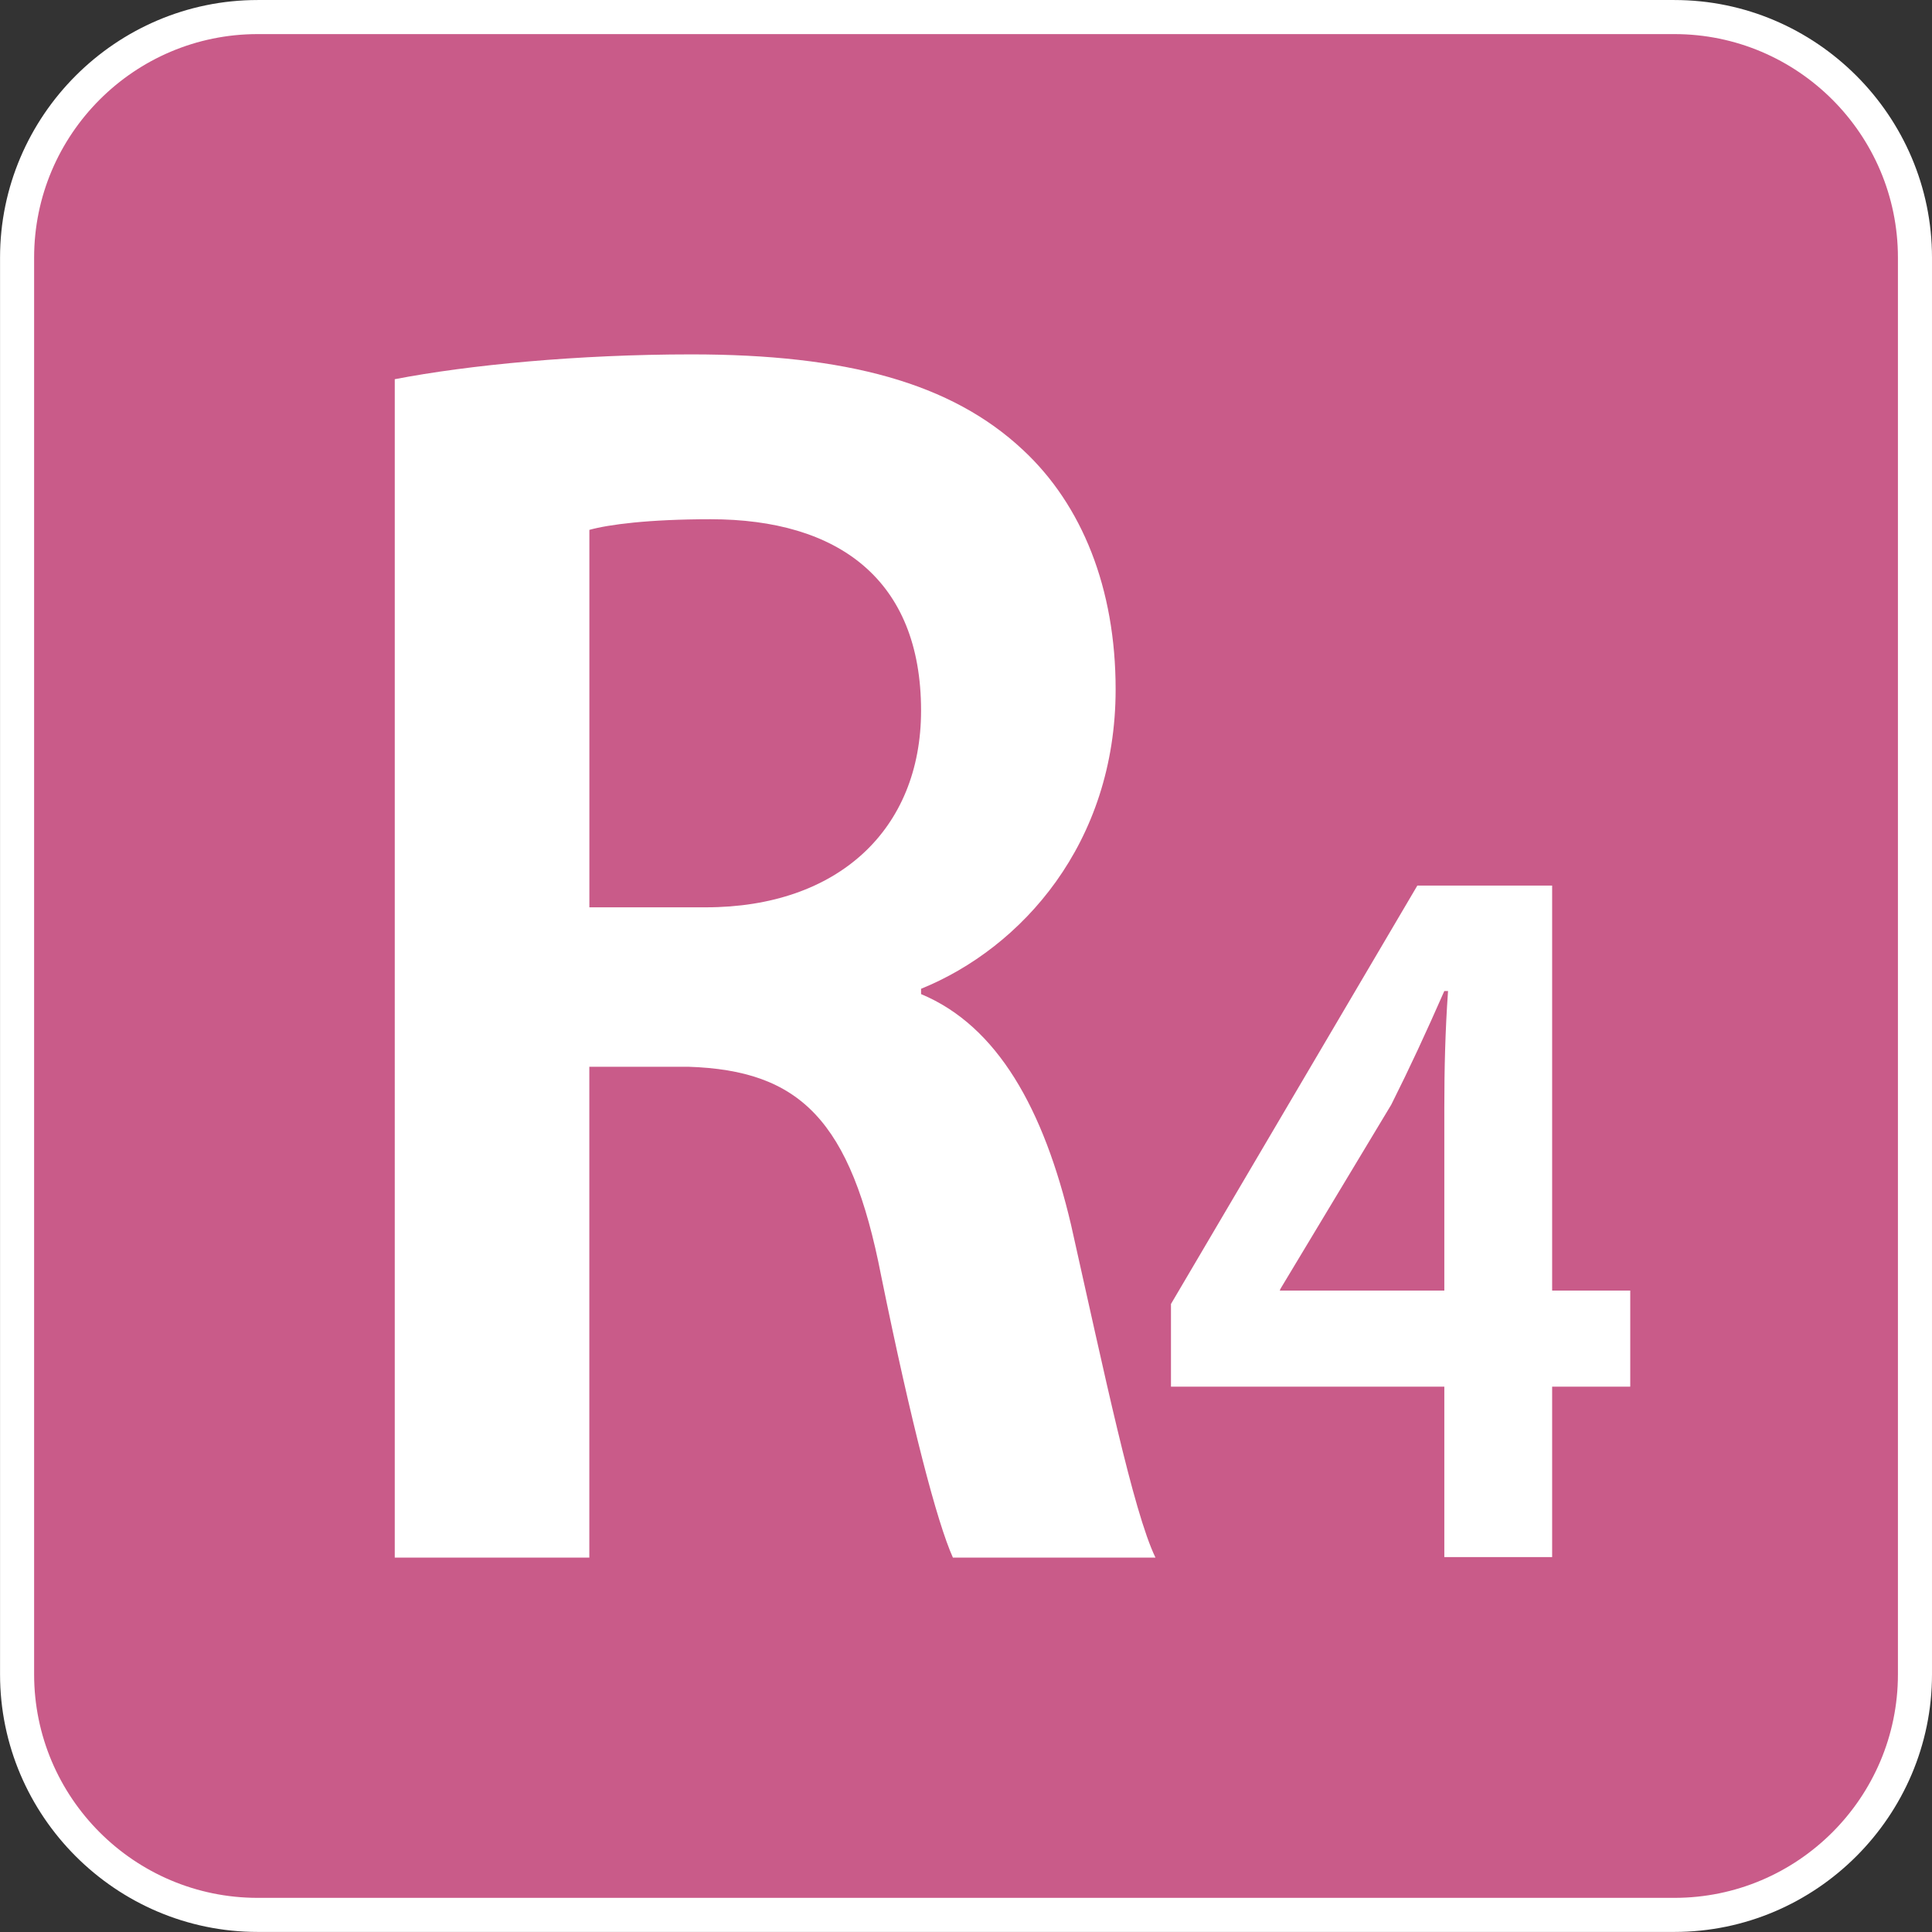
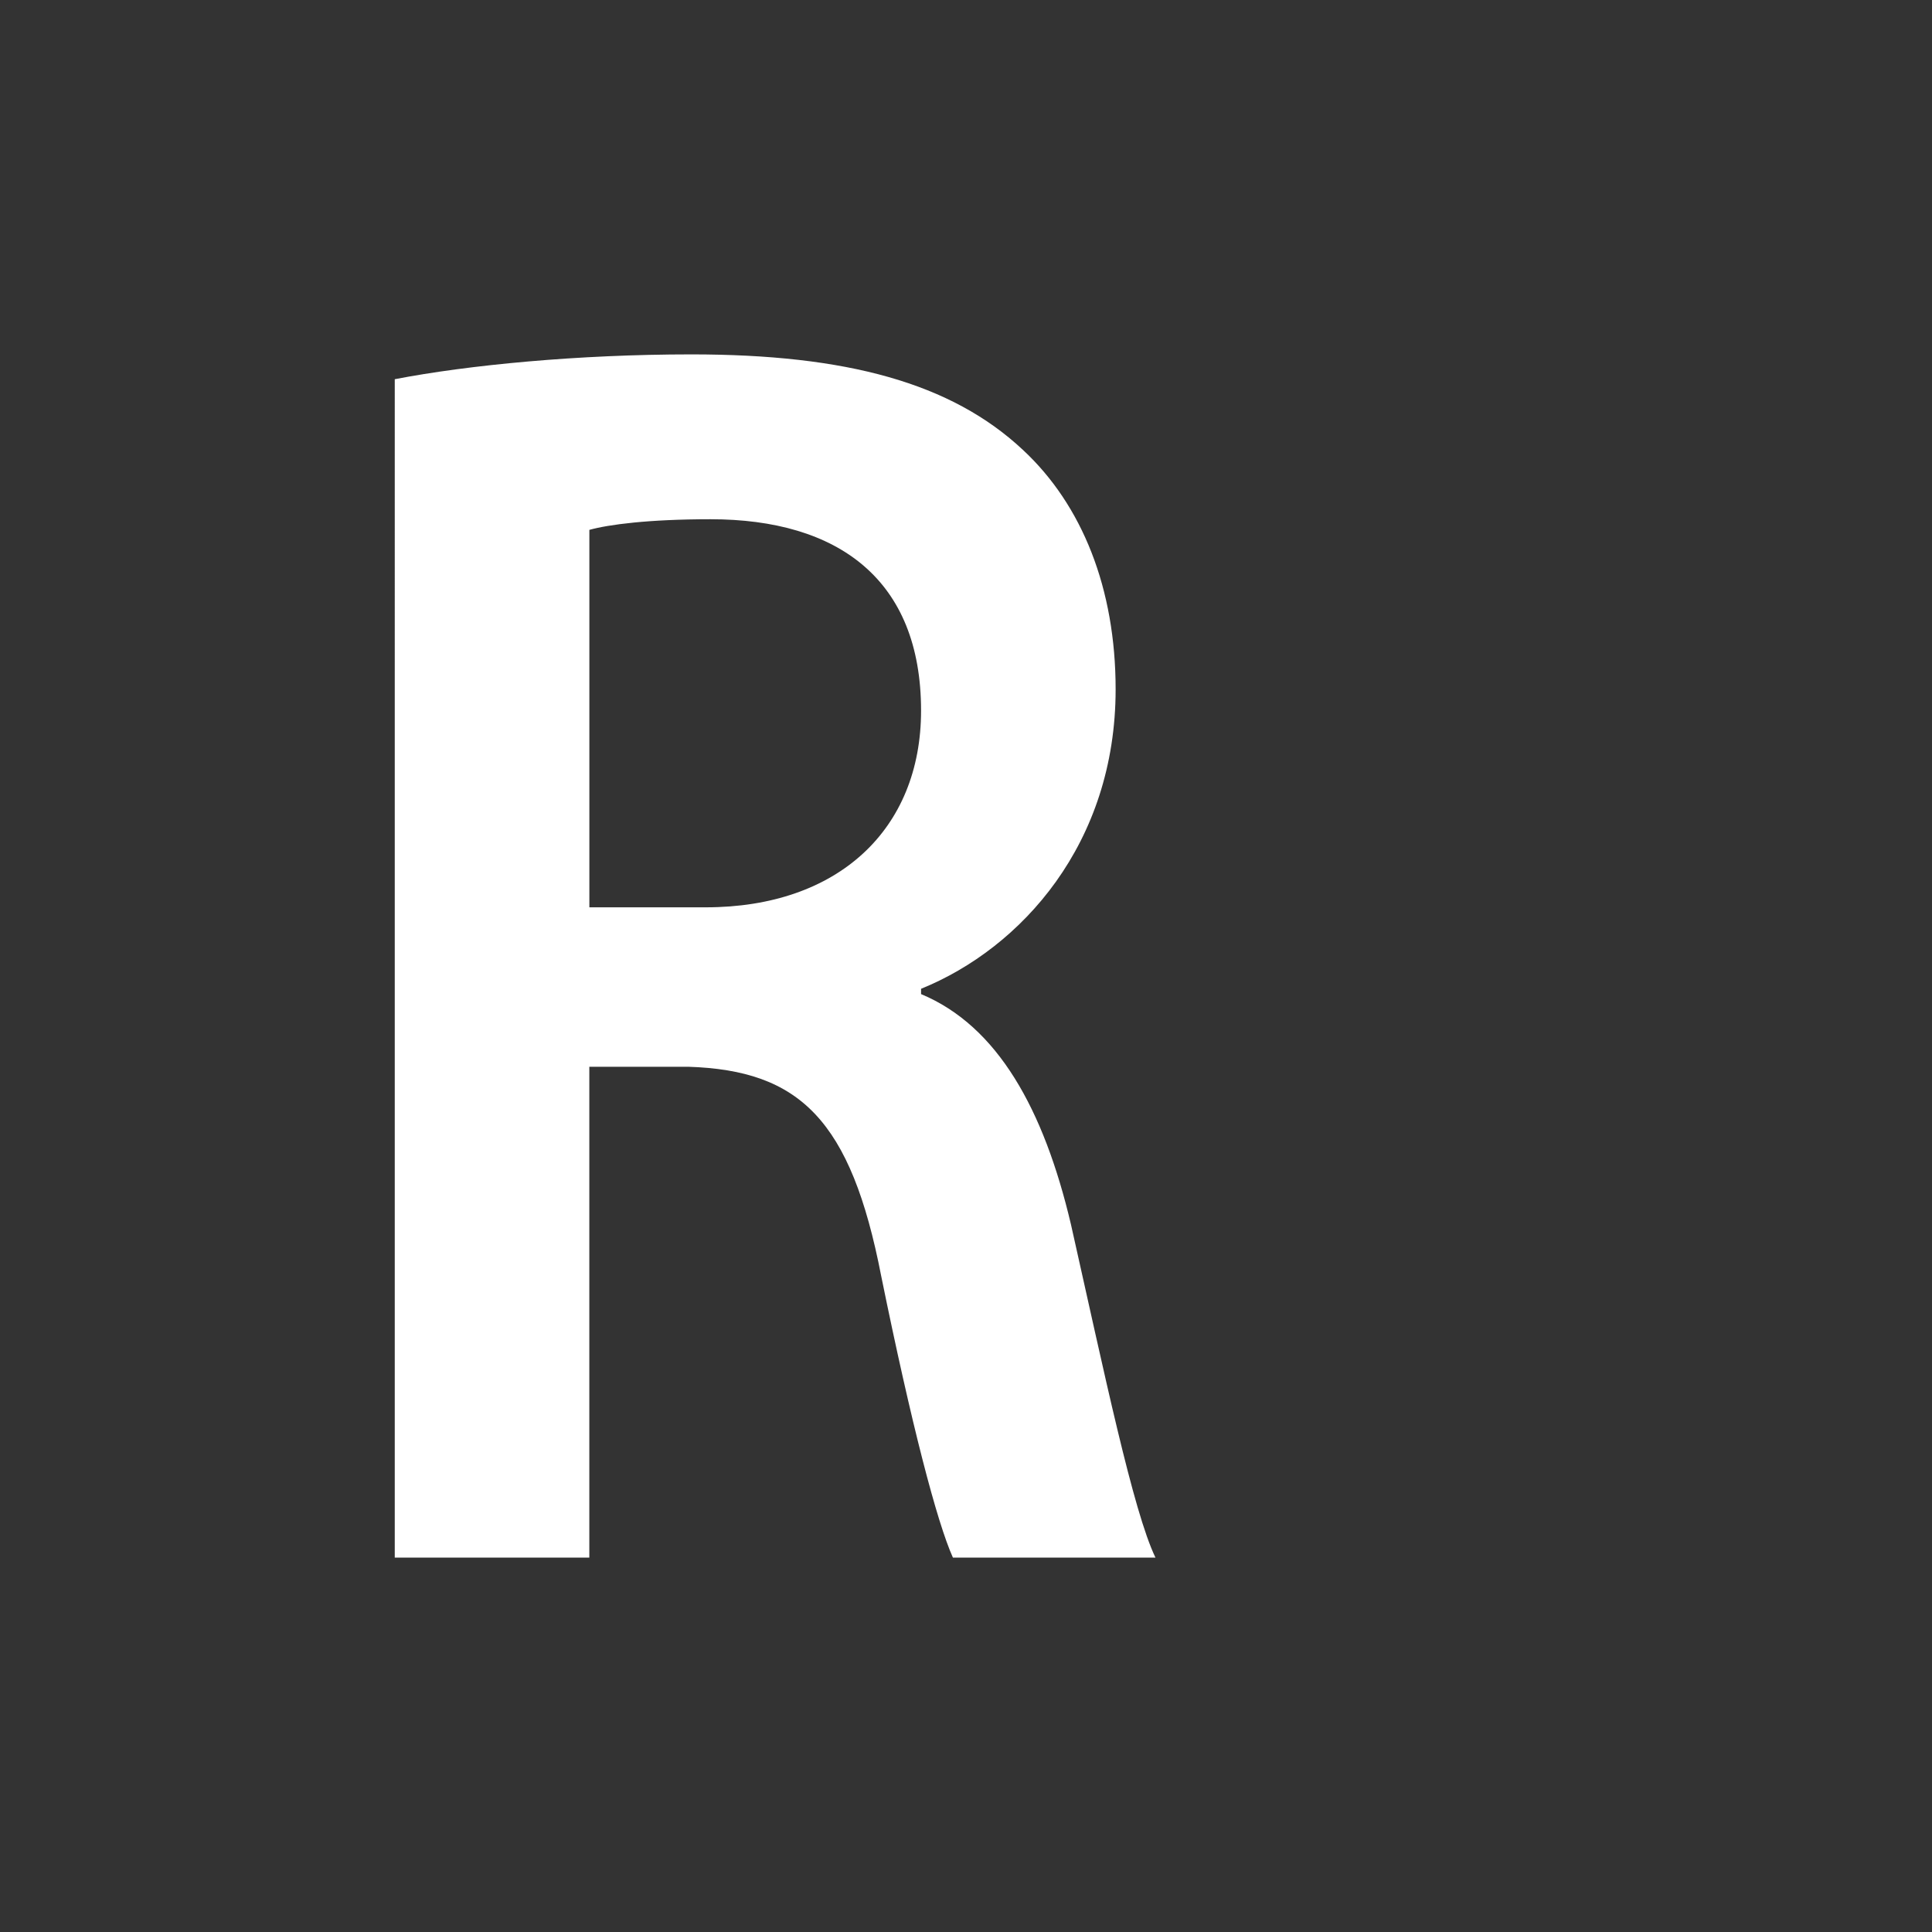
<svg xmlns="http://www.w3.org/2000/svg" xmlns:xlink="http://www.w3.org/1999/xlink" version="1.1" viewBox="0 0 64 64" xml:space="preserve" aria-labelledby="picto-r4-title" role="img">
  <rect x="0" y="0" width="64" height="64" fill="#333333" stroke="none" />
  <style>.picto-line-bgr4{fill:#C95B89;}.picto-line-borderr4{fill:#FFFFFF;}.picto-line-textr4{fill:#FFFFFF;}</style>
  <title id="picto-r4-title">ligne R4</title>
  <symbol id="picto-r4" viewBox="-21.26 -21.259 42.52 42.519">
    <g>
      <g>
-         <path class="picto-line-bgr4 picto-line-bg" d="M-15.59-20.884c-2.919,0-5.294,2.375-5.294,5.294v31.18c0,2.919,2.375,5.294,5.294,5.294h31.181                     c2.919,0,5.294-2.375,5.294-5.294v-31.18c0-2.919-2.375-5.294-5.294-5.294H-15.59z" />
-         <path class="picto-line-borderr4 picto-line-border" d="M15.591,20.51c2.712,0,4.919-2.207,4.919-4.919v-31.18c0-2.712-2.207-4.919-4.919-4.919H-15.59                     c-2.712,0-4.919,2.207-4.919,4.919v31.18c0,2.712,2.207,4.919,4.919,4.919H15.591 M15.591,21.26H-15.59                     c-3.118,0-5.669-2.551-5.669-5.669v-31.18c0-3.118,2.551-5.669,5.669-5.669h31.181c3.118,0,5.669,2.551,5.669,5.669v31.18                     C21.26,18.708,18.709,21.26,15.591,21.26L15.591,21.26z" />
-       </g>
+         </g>
      <g>
        <path class="picto-line-textr4 picto-line-text" d="M-12.571,12.915c1.614,0.312,4.036,0.546,6.528,0.546c3.404,0,5.721-0.624,7.3-2.106                     c1.298-1.209,2.036-3.042,2.036-5.265c0-3.393-2.071-5.694-4.282-6.591v-0.117c1.685-0.702,2.702-2.535,3.299-5.07                     c0.737-3.276,1.369-6.318,1.86-7.332h-4.458c-0.351,0.78-0.912,2.925-1.579,6.201c-0.667,3.432-1.79,4.524-4.247,4.602h-2.176                     v-10.803h-4.282V12.915z M-8.289,1.292h2.562c2.913,0,4.738,1.716,4.738,4.329c0,2.886-1.825,4.212-4.633,4.212                     c-1.369,0-2.246-0.117-2.667-0.234V1.292z" />
-         <path class="picto-line-textr4 picto-line-text" d="M10.527-13.008v3.751H4.511v1.819L9.933,1.77H12.9v-8.913h1.719v-2.114H12.9v-3.751H10.527z                      M10.527-7.143v4.024c0,0.841,0.02,1.705,0.082,2.569h-0.082c-0.41-0.932-0.757-1.682-1.167-2.5L6.925-7.097L6.905-7.143H10.527z                     " />
      </g>
    </g>
  </symbol>
  <use xlink:href="#picto-r4" width="64" height="64" x="-32" y="-32" transform="matrix(1 0 0 -1 32 32)" />
</svg>